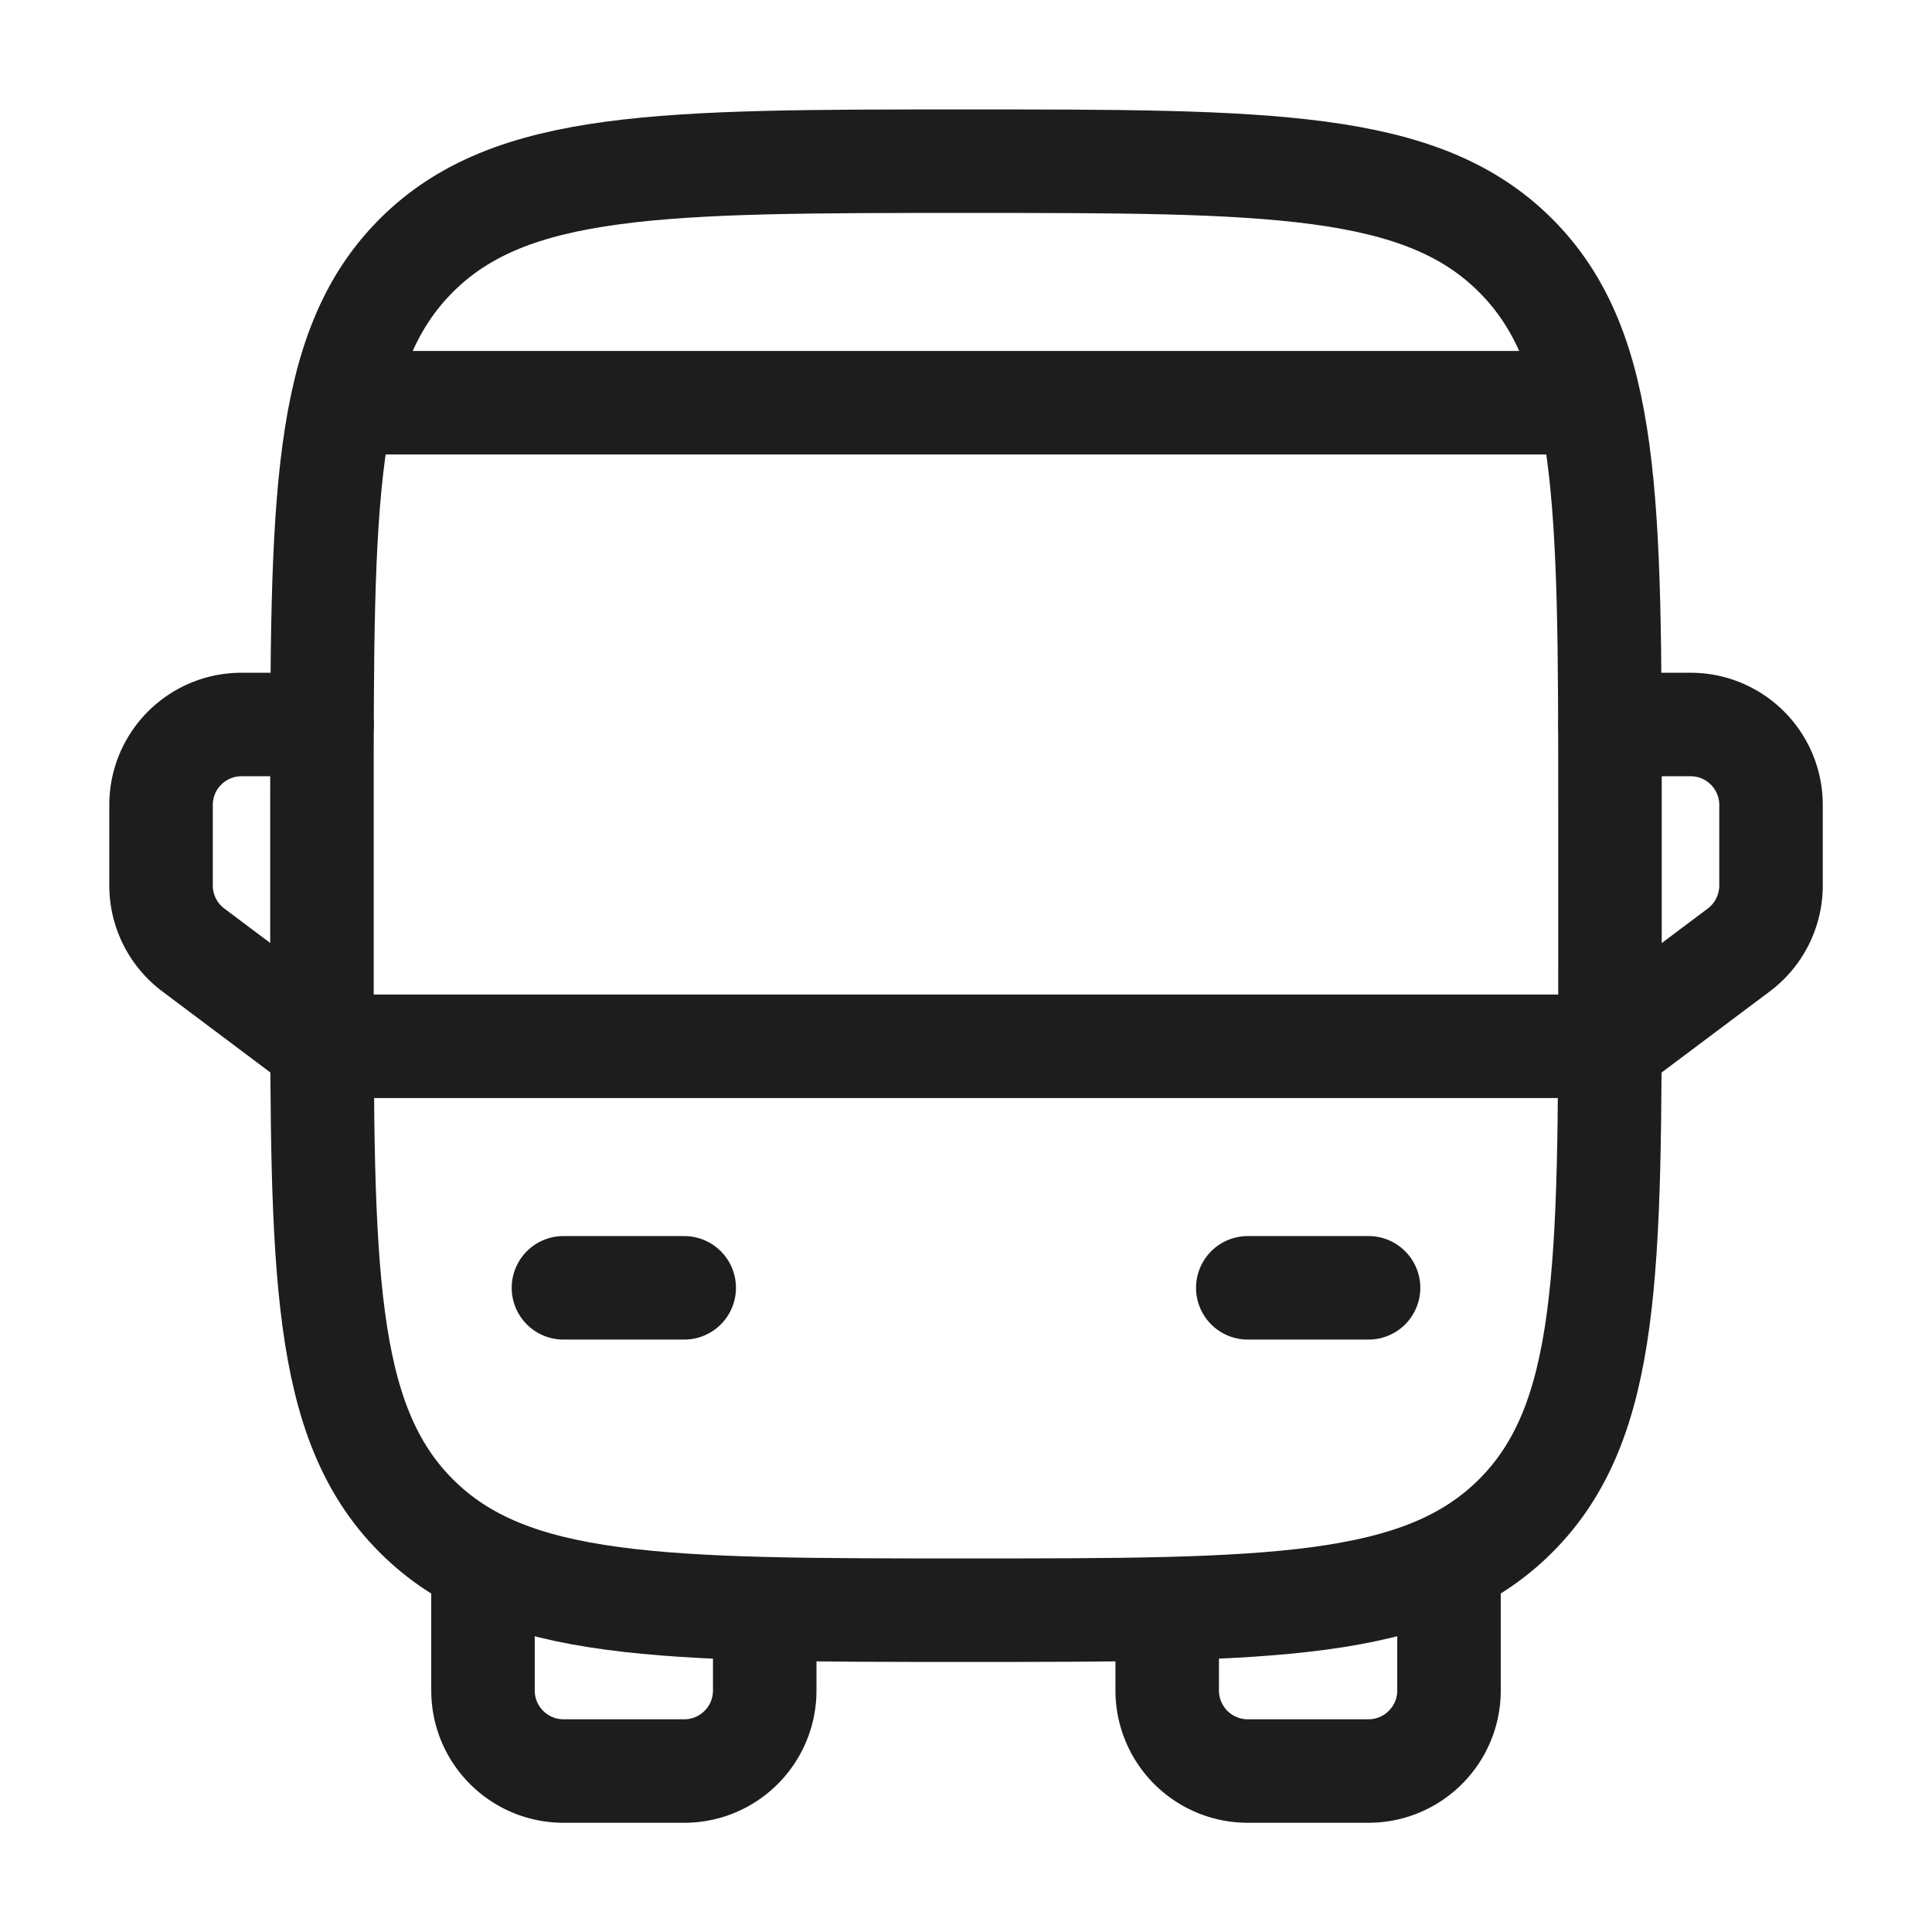
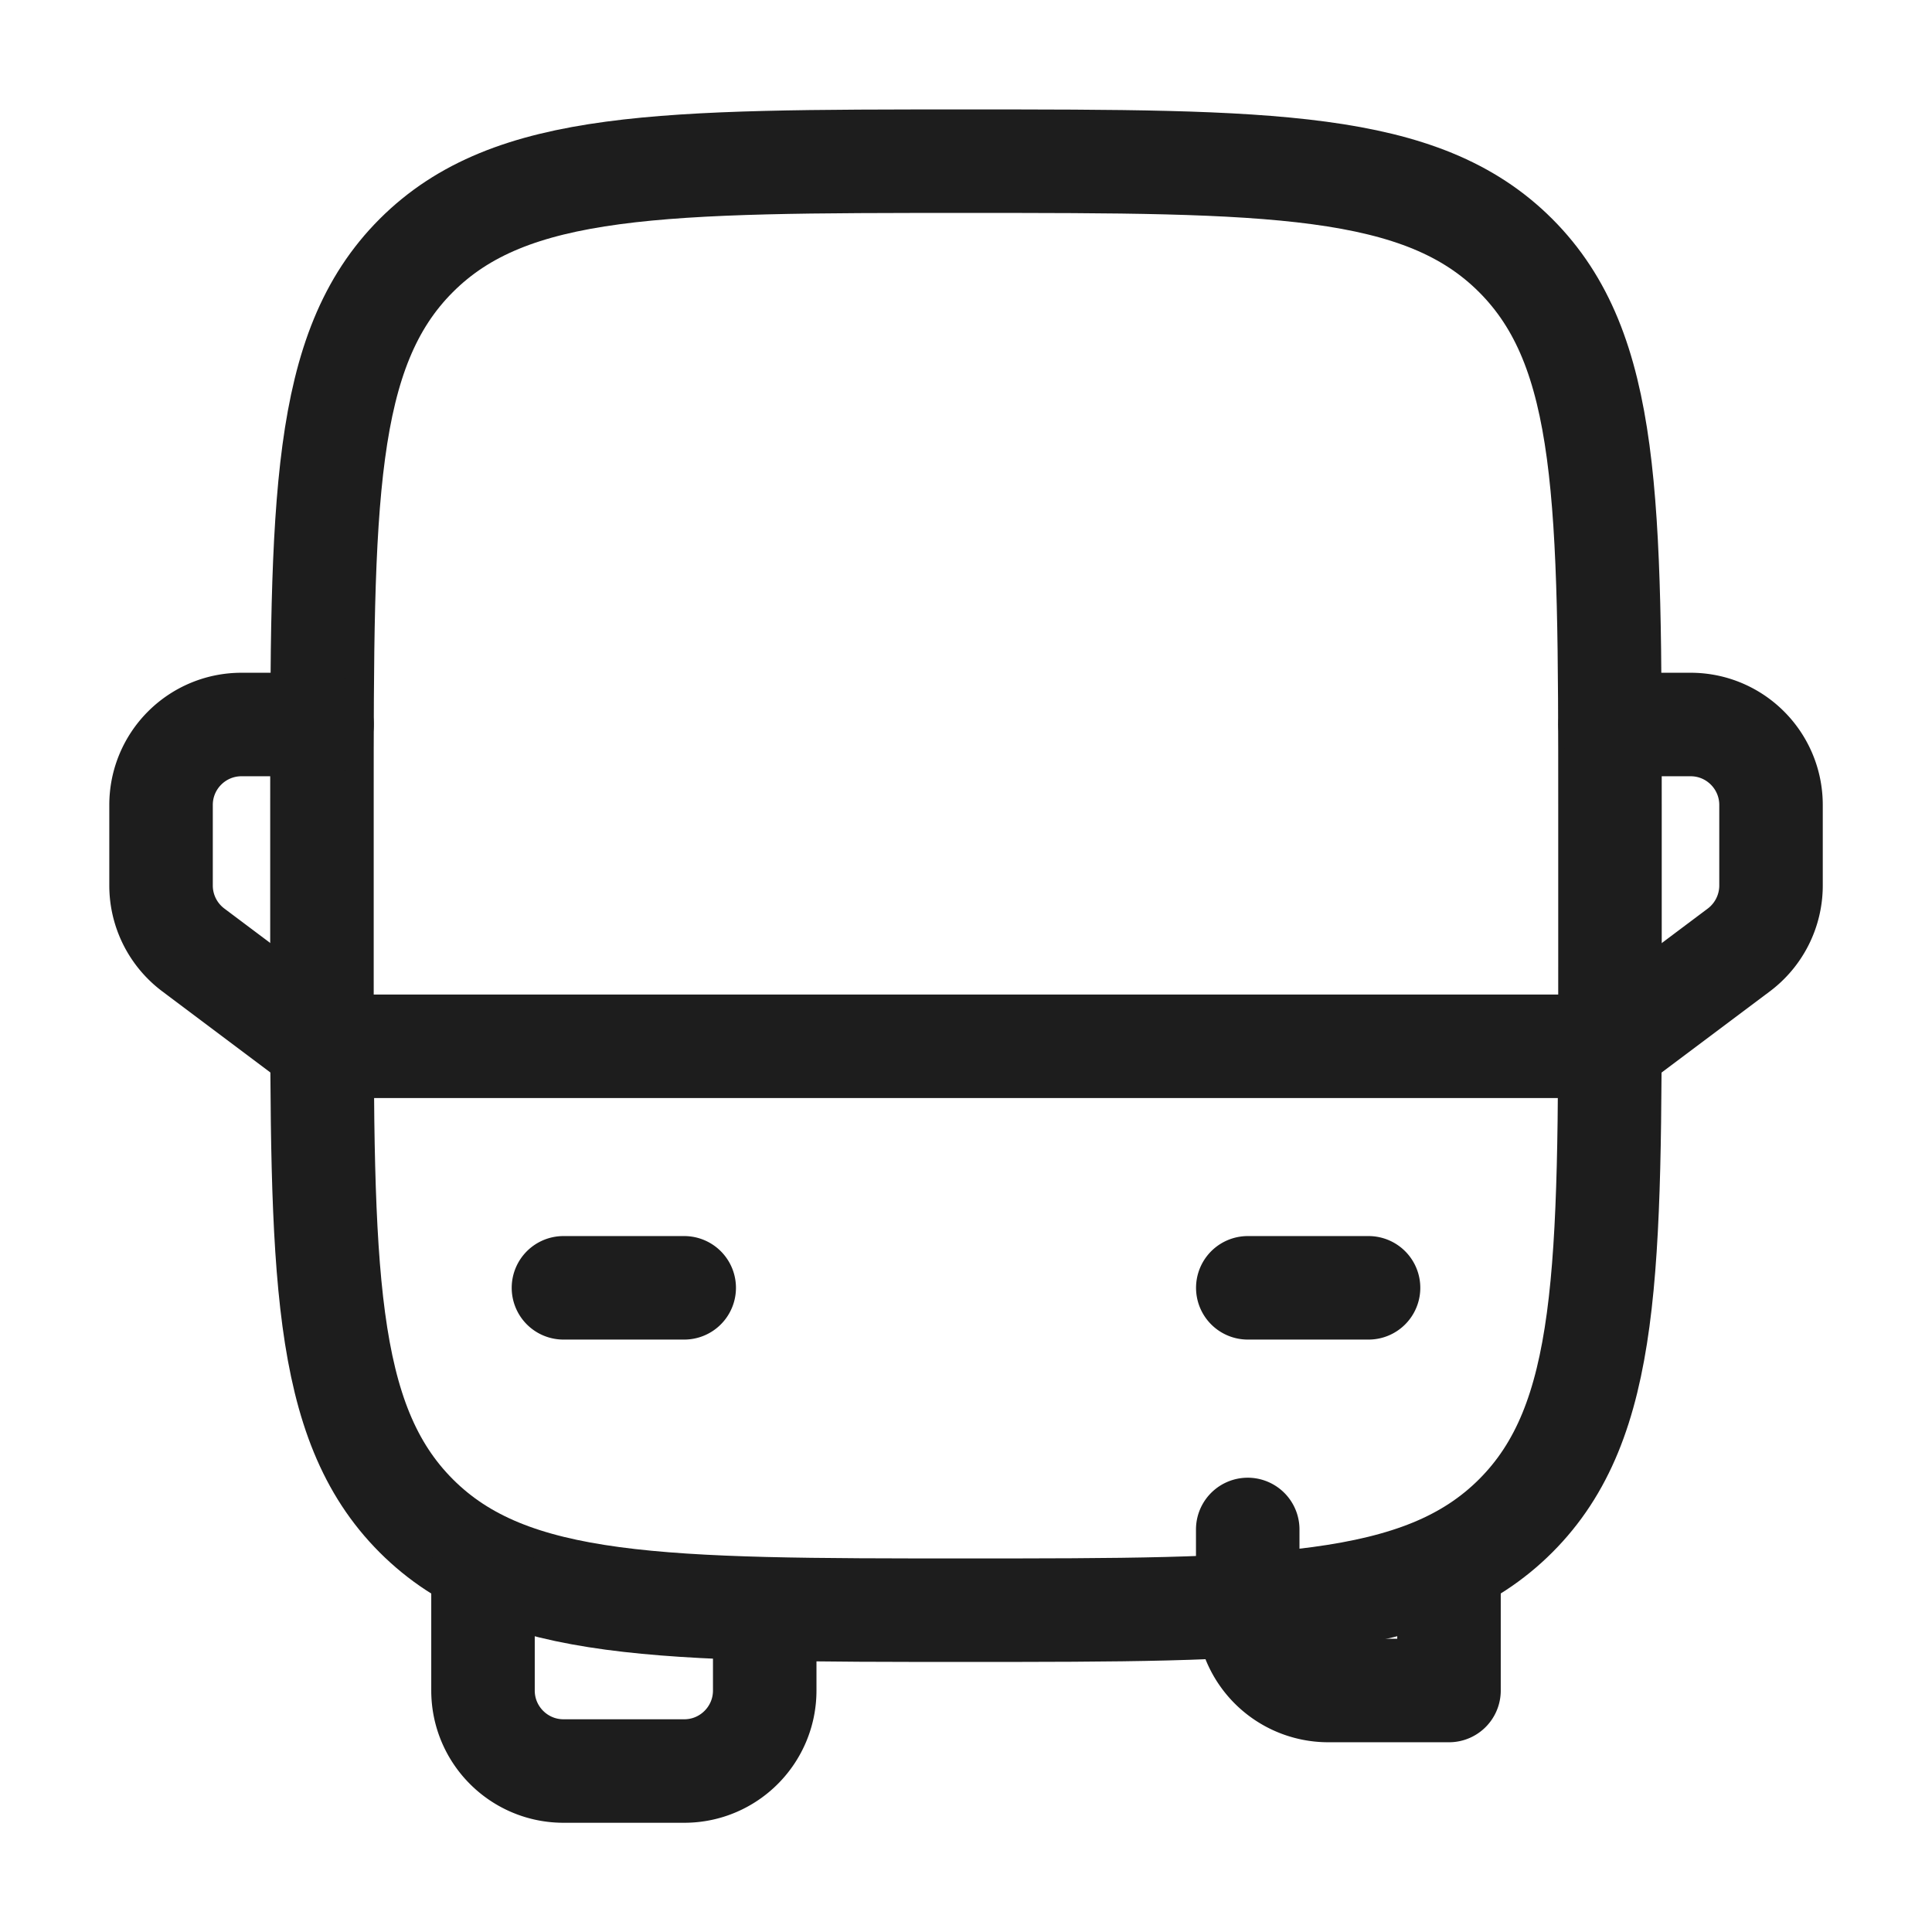
<svg xmlns="http://www.w3.org/2000/svg" width="28" height="28" viewBox="0 0 28 28" fill="none">
  <path d="M4.666 11.67c0-4.4 0-6.6 1.367-7.967S9.6 2.336 13.999 2.336c4.4 0 6.6 0 7.967 1.367s1.367 3.567 1.367 7.966v2.334c0 4.4 0 6.6-1.367 7.966s-3.567 1.367-7.967 1.367-6.6 0-7.966-1.367-1.367-3.567-1.367-7.966z" stroke="#1D1D1D" stroke-width="1.5" />
-   <path d="M4.666 15.164h18.667m-5.249 3.5h1.75m-11.668 0h1.75M7 22.75v1.75c0 .644.522 1.167 1.167 1.167h1.75c.644 0 1.166-.523 1.166-1.167v-1.167M21 22.75v1.75c0 .644-.523 1.167-1.167 1.167h-1.75a1.167 1.167 0 0 1-1.167-1.167v-1.167M23.334 10.5h1.167c.644 0 1.166.522 1.166 1.167v1.166c0 .368-.173.713-.466.934l-1.867 1.4M4.667 10.5H3.501c-.645 0-1.167.522-1.167 1.167v1.166c0 .368.173.713.467.934l1.866 1.4" stroke="#1D1D1D" stroke-width="1.5" stroke-linecap="round" stroke-linejoin="round" />
-   <path d="M22.75 5.836H5.25" stroke="#1D1D1D" stroke-width="1.5" stroke-linecap="round" />
+   <path d="M4.666 15.164h18.667m-5.249 3.5h1.75m-11.668 0h1.75M7 22.75v1.75c0 .644.522 1.167 1.167 1.167h1.75c.644 0 1.166-.523 1.166-1.167v-1.167M21 22.75v1.75h-1.75a1.167 1.167 0 0 1-1.167-1.167v-1.167M23.334 10.5h1.167c.644 0 1.166.522 1.166 1.167v1.166c0 .368-.173.713-.466.934l-1.867 1.4M4.667 10.5H3.501c-.645 0-1.167.522-1.167 1.167v1.166c0 .368.173.713.467.934l1.866 1.4" stroke="#1D1D1D" stroke-width="1.5" stroke-linecap="round" stroke-linejoin="round" />
</svg>